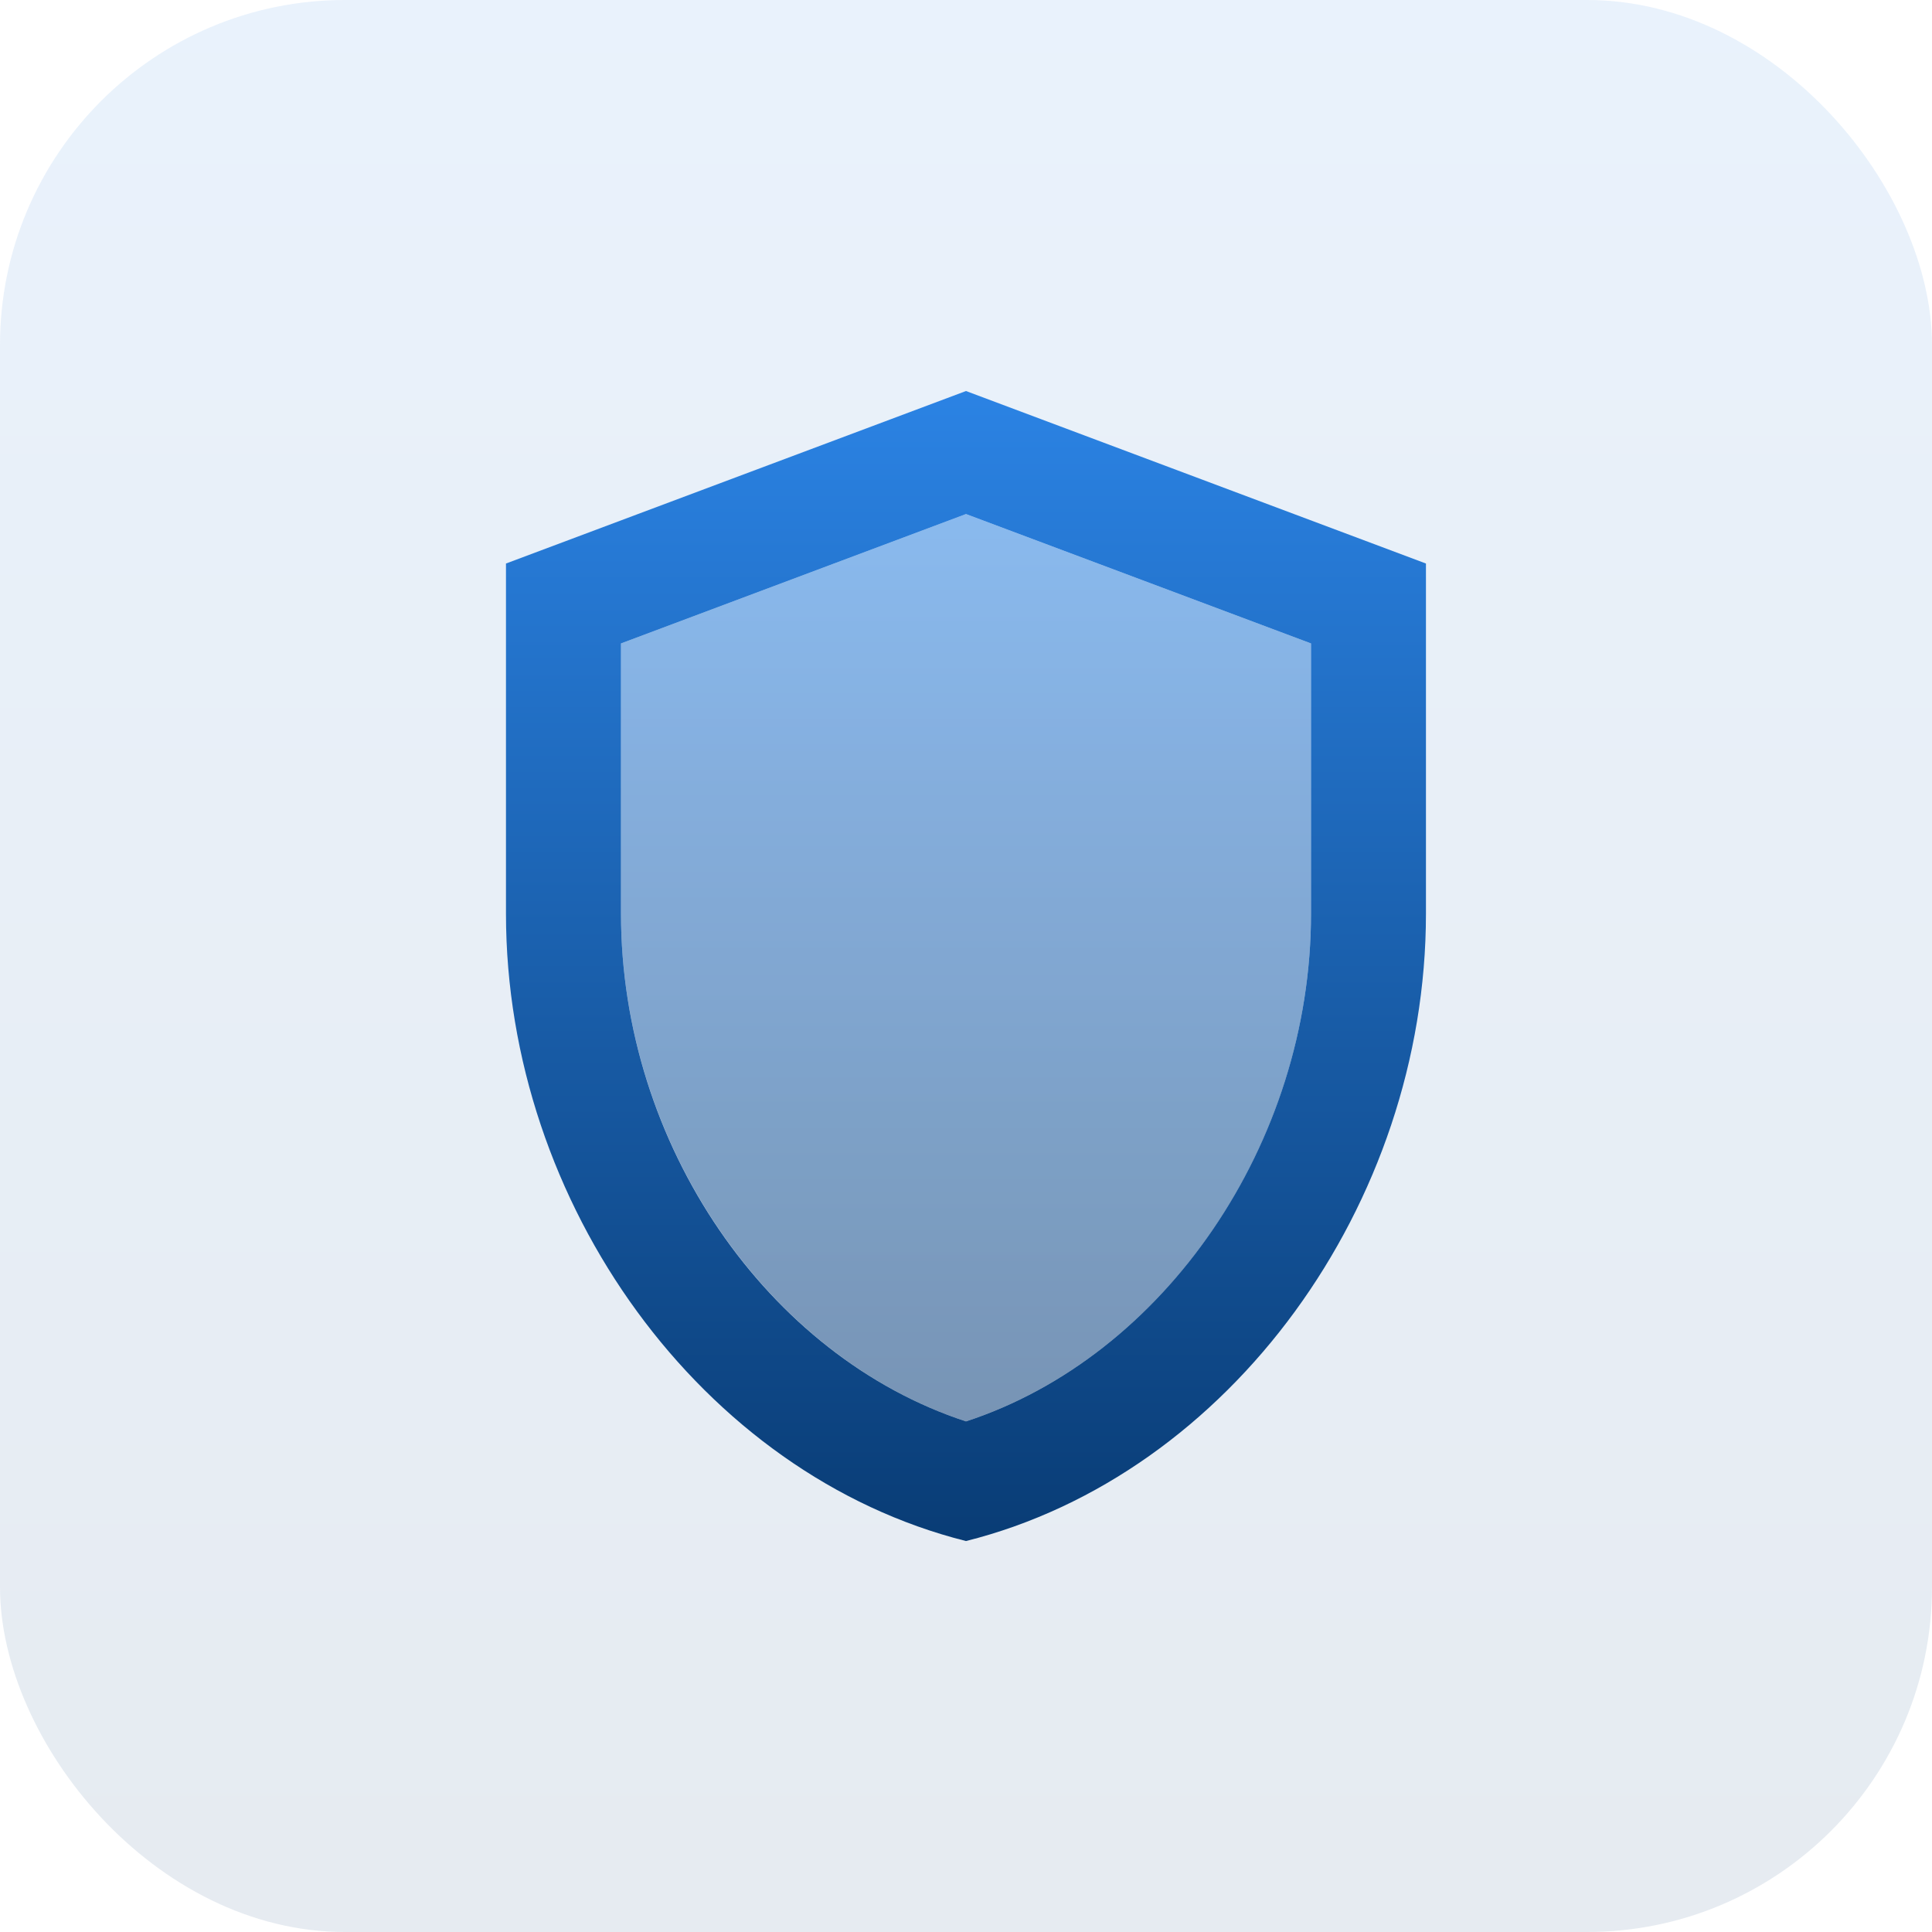
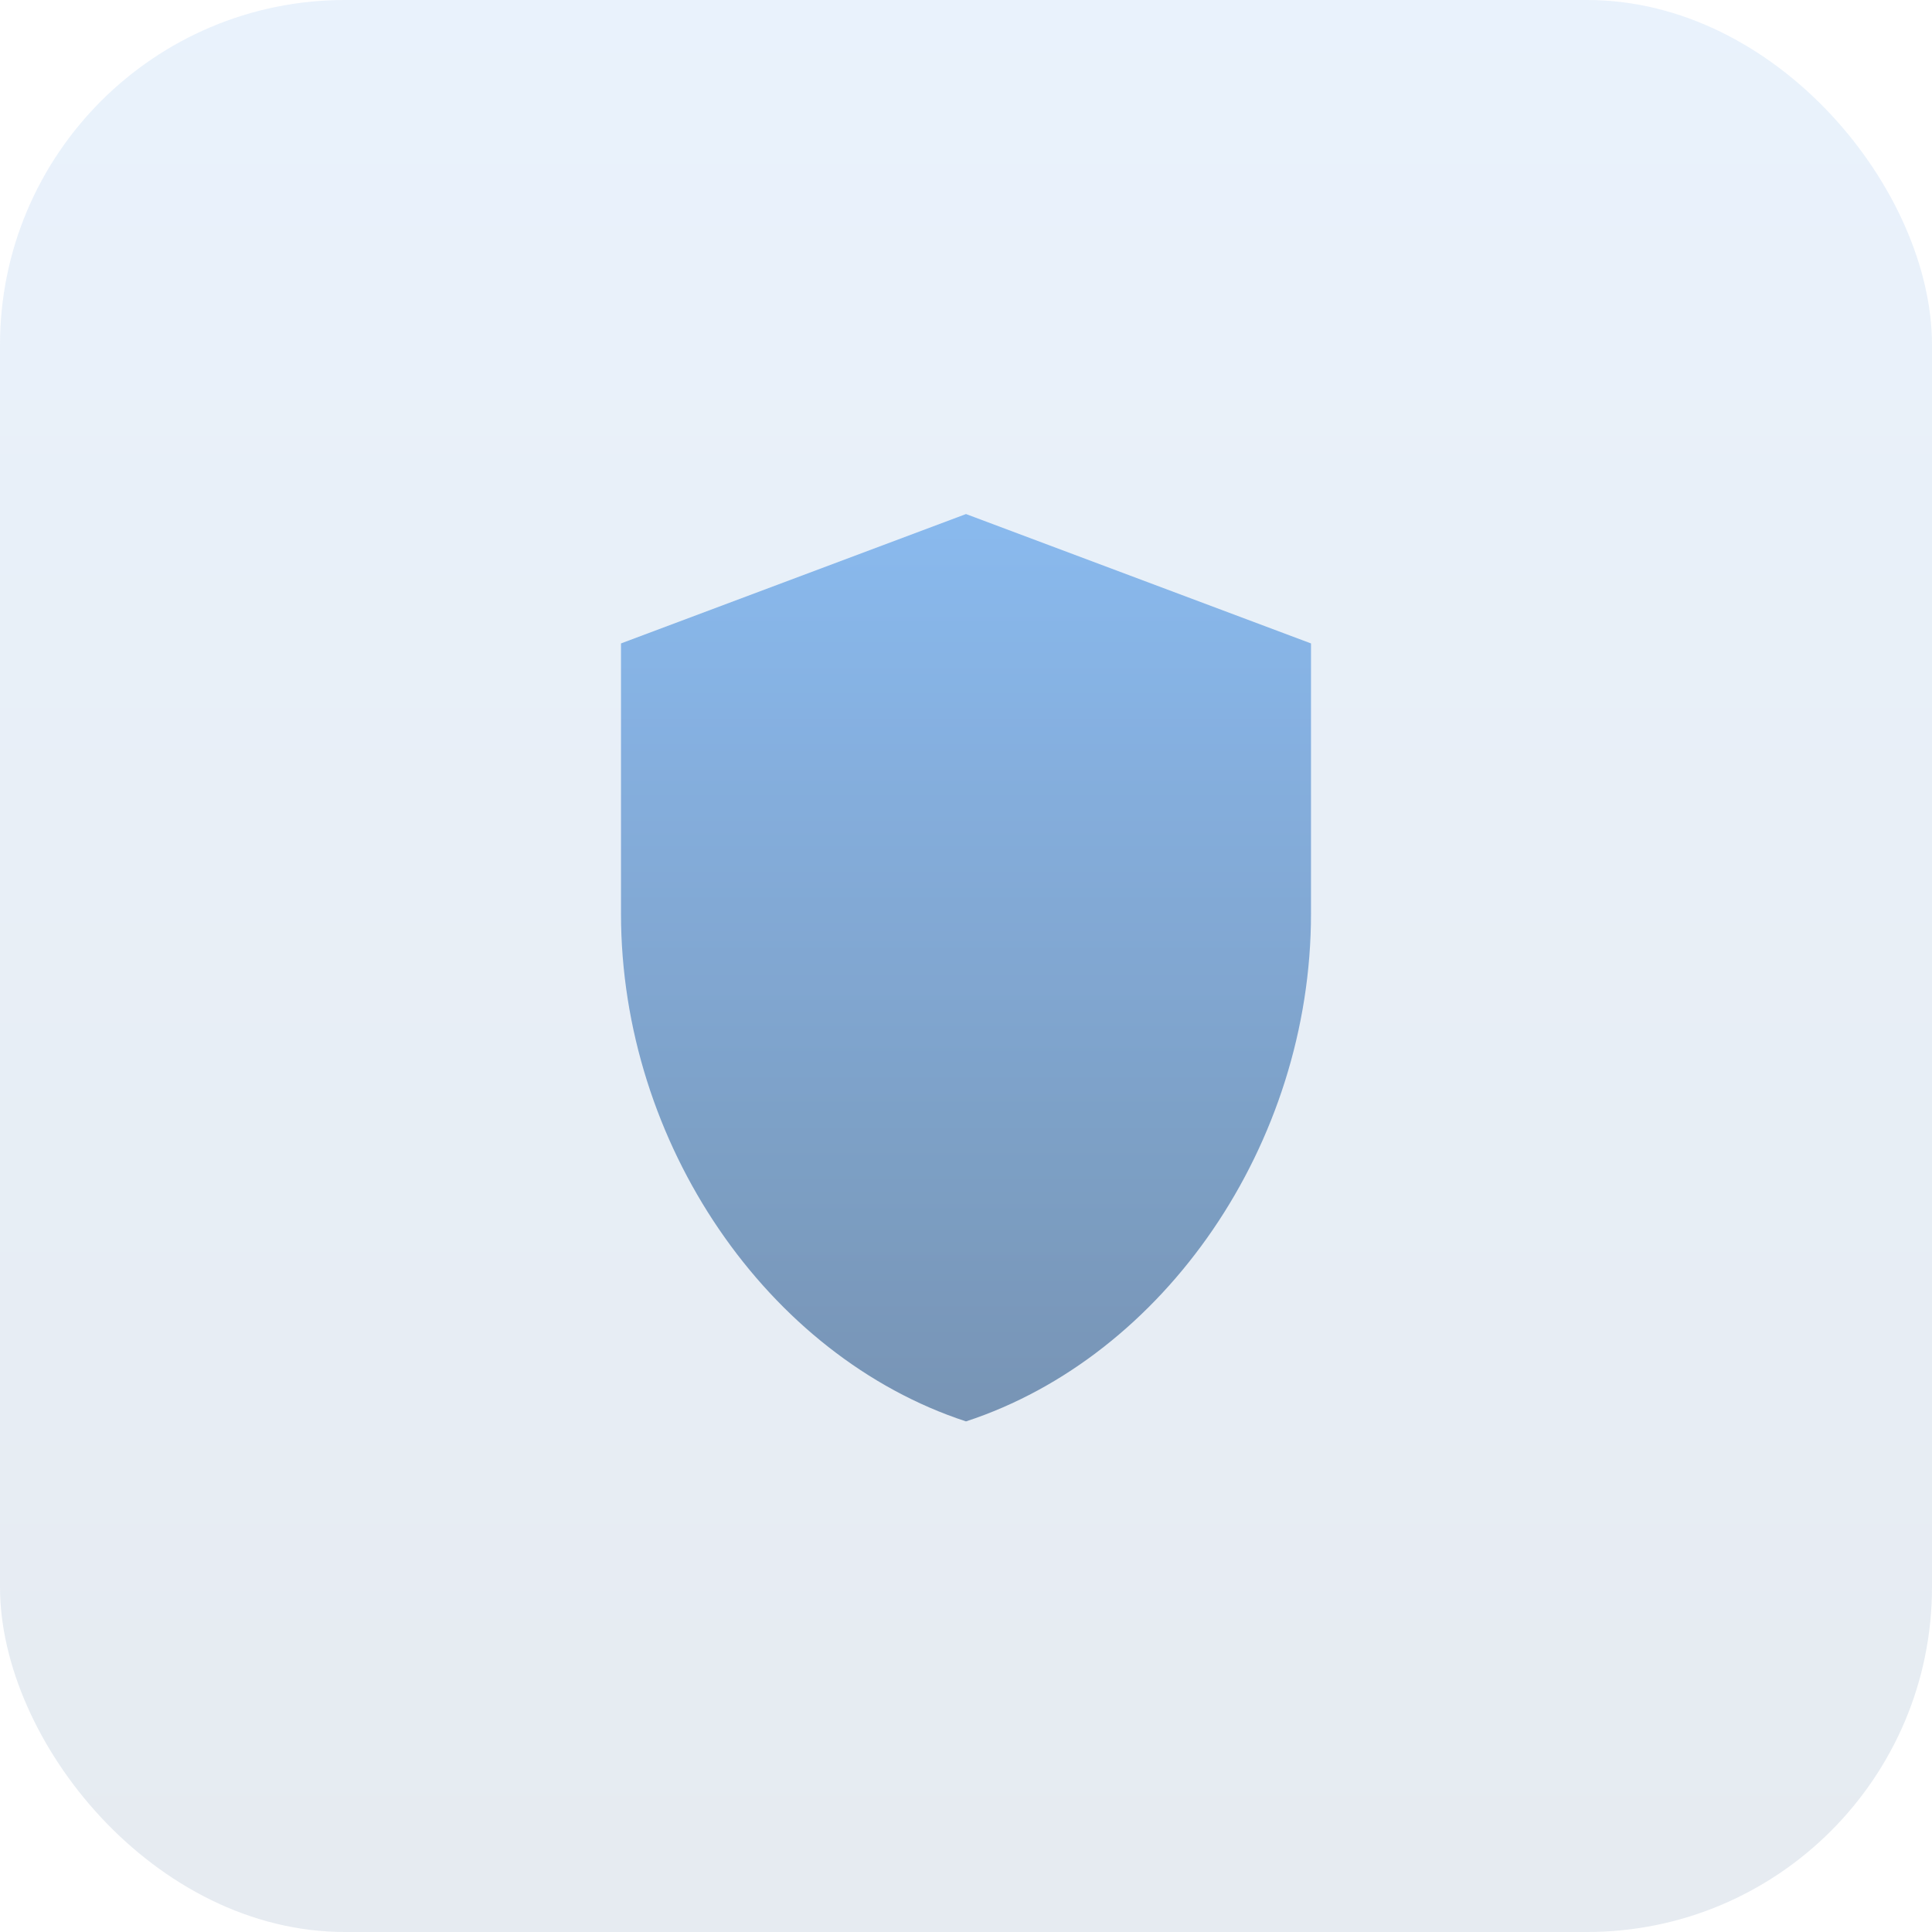
<svg xmlns="http://www.w3.org/2000/svg" width="28" height="28" viewBox="0 0 28 28" fill="none">
  <rect width="28" height="28" rx="5" fill="url(#paint0_linear_1_317)" fill-opacity="0.1" />
  <path d="M9 9.325V13.242C9 16.575 11.125 19.658 14 20.6C16.875 19.658 19 16.583 19 13.242V9.325L14 7.45L9 9.325Z" fill="url(#paint1_linear_1_317)" fill-opacity="0.5" />
-   <path d="M14 5.667L7.333 8.167V13.242C7.333 17.45 10.175 21.375 14 22.334C17.825 21.375 20.666 17.45 20.666 13.242V8.167L14 5.667ZM19 13.242C19 16.575 16.875 19.659 14 20.6C11.125 19.659 9 16.584 9 13.242V9.325L14 7.45L19 9.325V13.242Z" fill="url(#paint2_linear_1_317)" />
  <defs>
    <linearGradient id="paint0_linear_1_317" x1="14" y1="0" x2="14" y2="28" gradientUnits="userSpaceOnUse">
      <stop stop-color="#2B83E4" />
      <stop offset="1" stop-color="#093C75" />
    </linearGradient>
    <linearGradient id="paint1_linear_1_317" x1="14" y1="7.45" x2="14" y2="20.6" gradientUnits="userSpaceOnUse">
      <stop stop-color="#2B83E4" />
      <stop offset="1" stop-color="#093C75" />
    </linearGradient>
    <linearGradient id="paint2_linear_1_317" x1="14" y1="5.667" x2="14" y2="22.334" gradientUnits="userSpaceOnUse">
      <stop stop-color="#2B83E4" />
      <stop offset="1" stop-color="#093C75" />
    </linearGradient>
  </defs>
</svg>